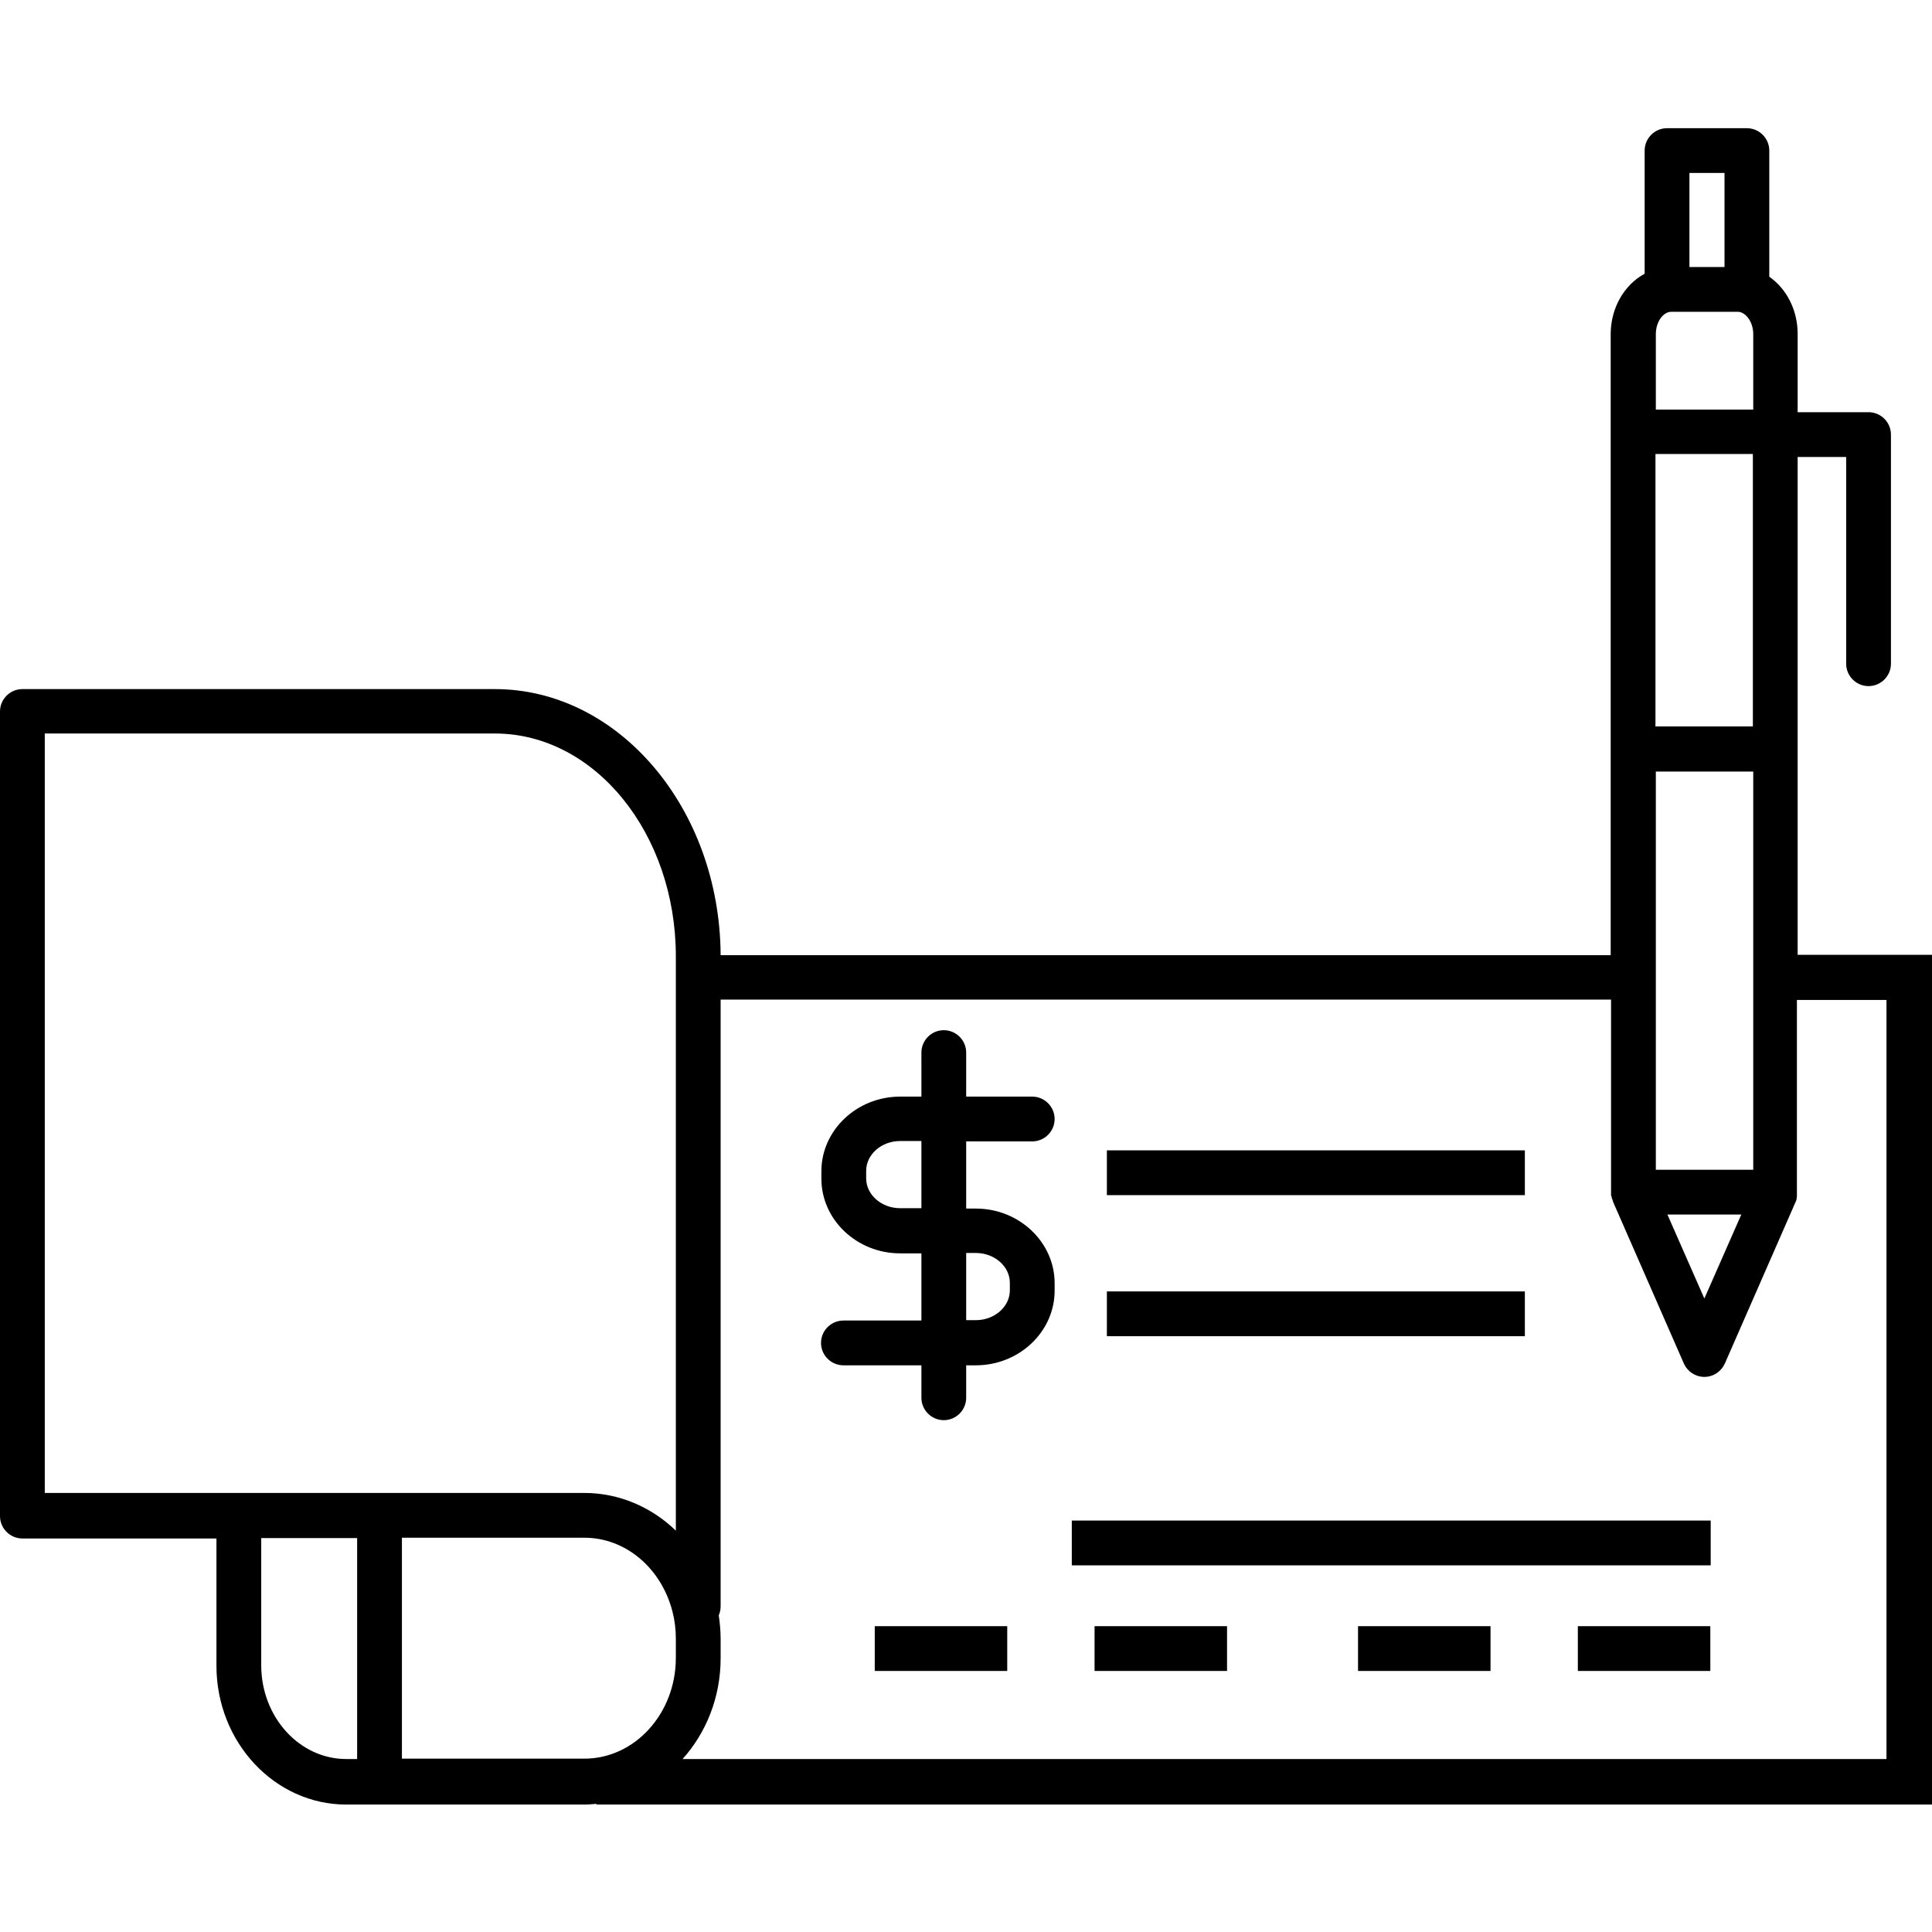
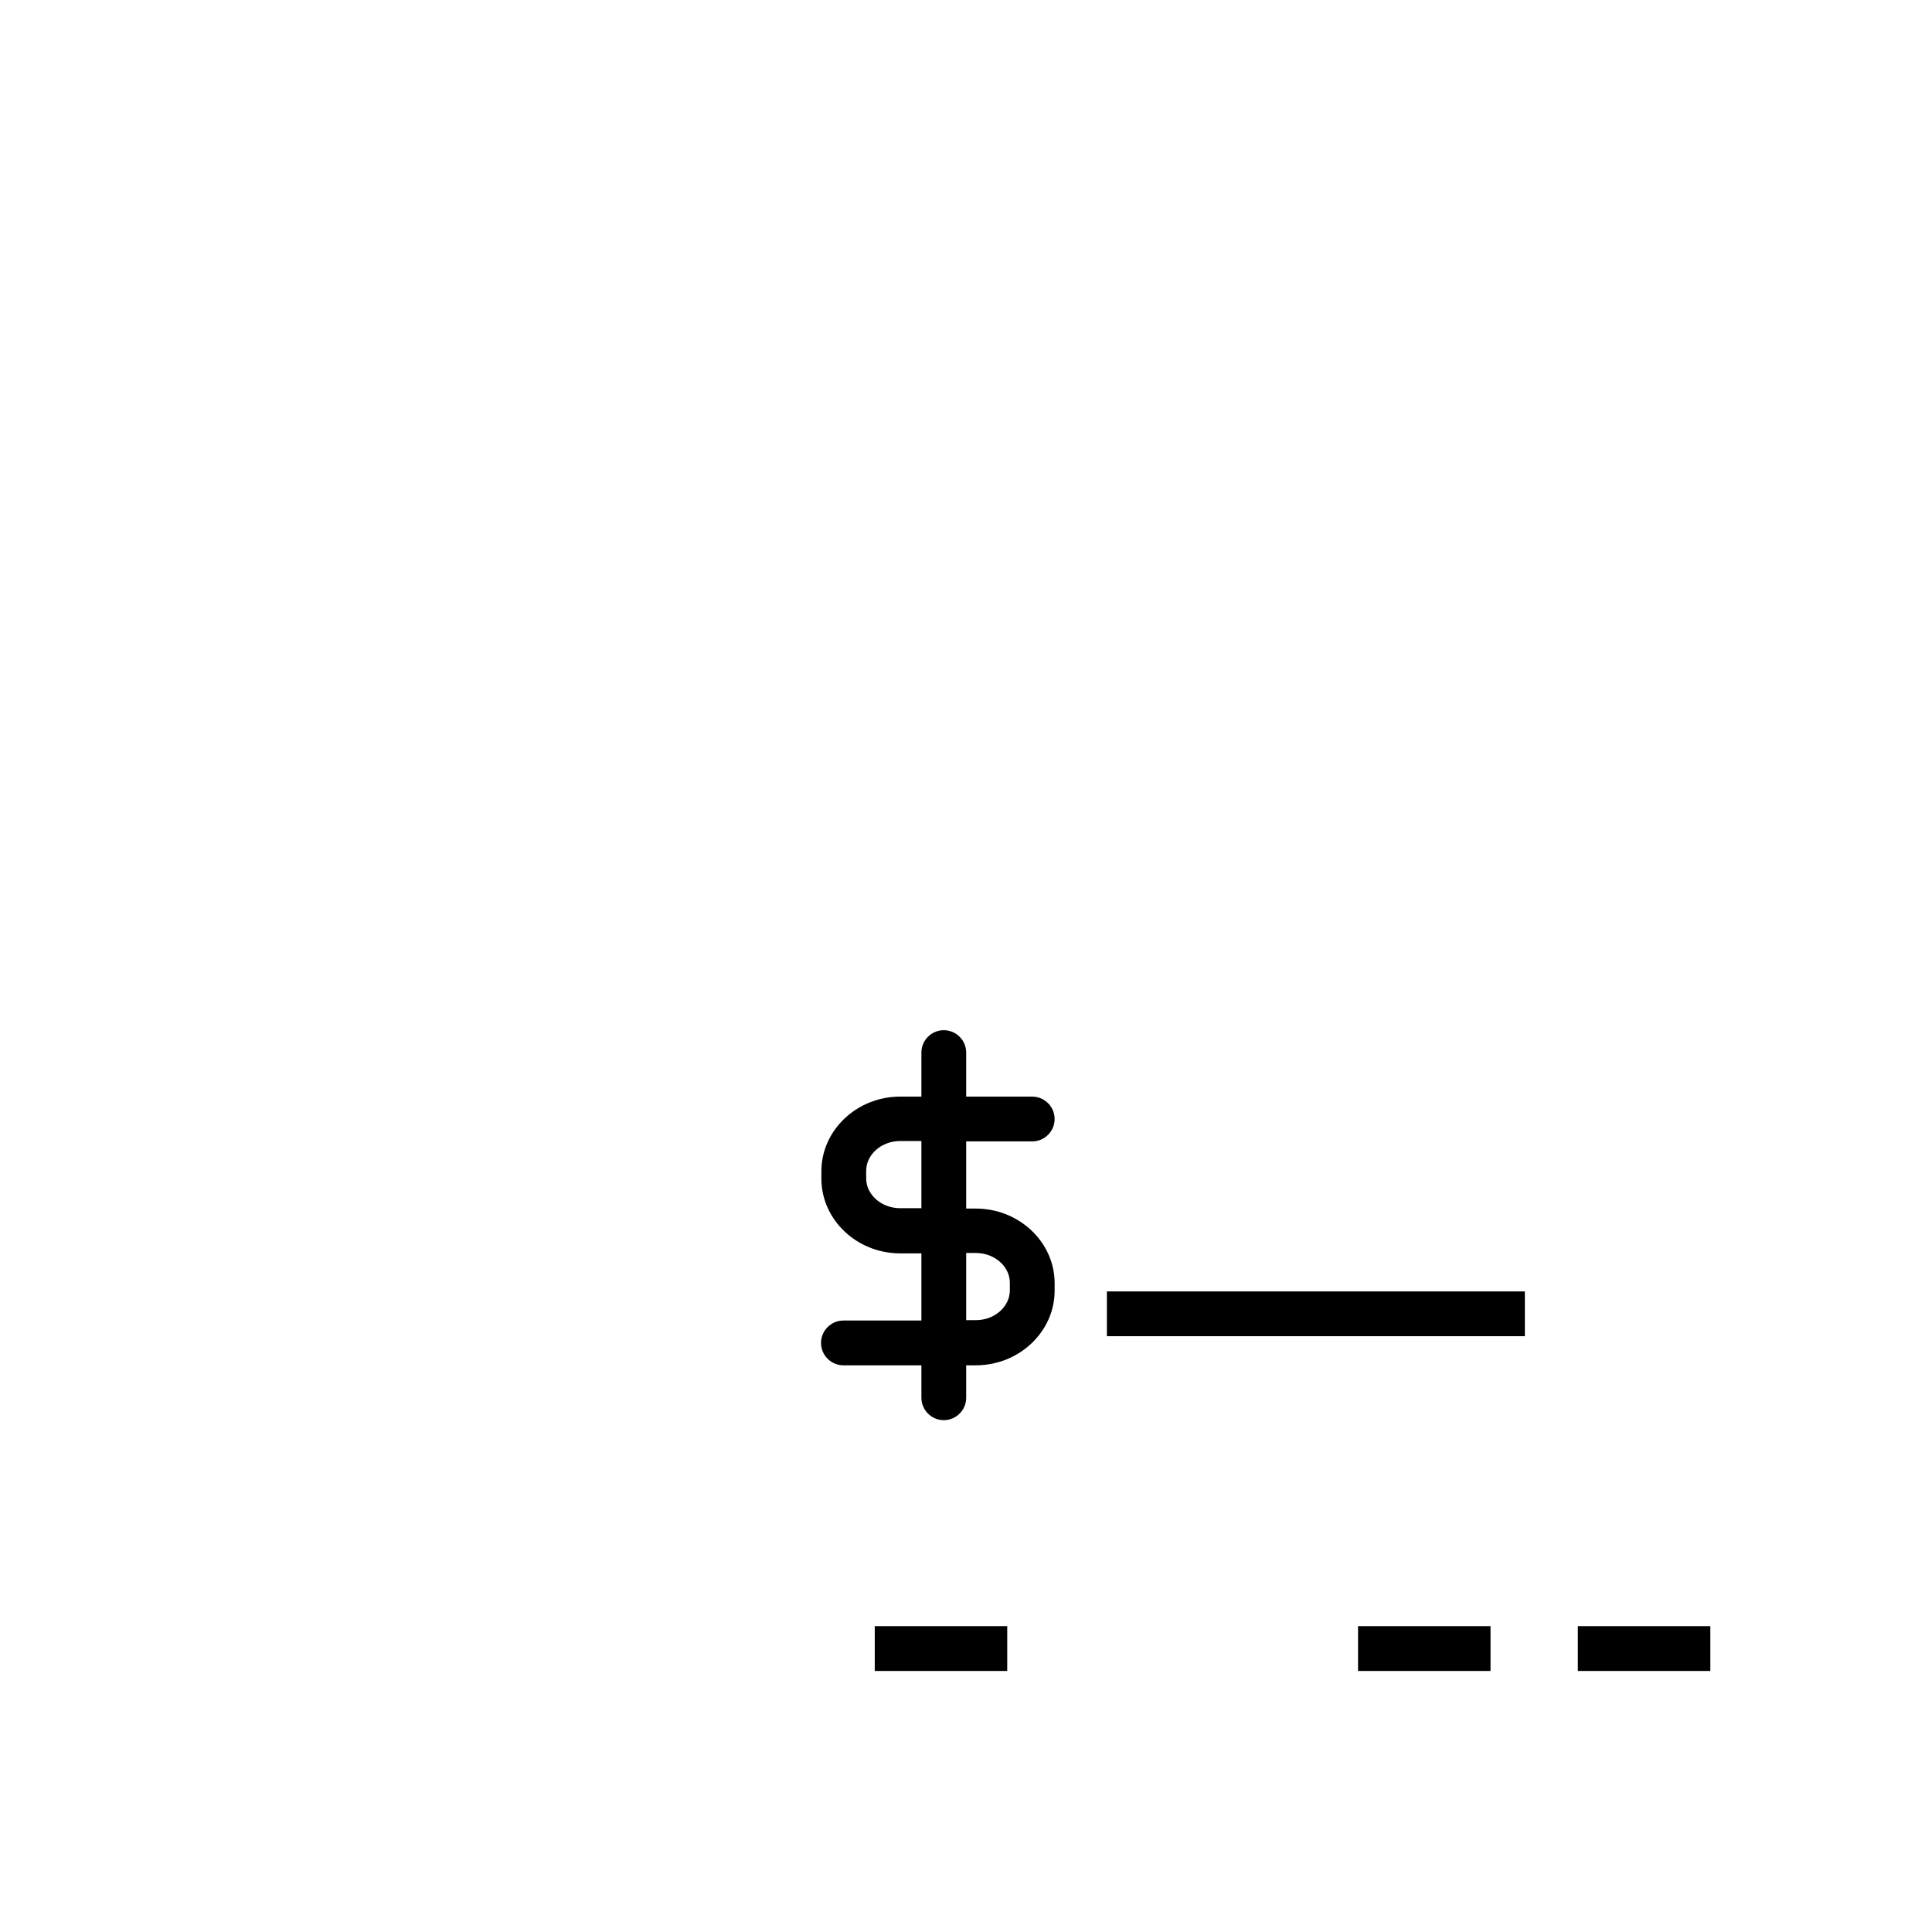
<svg xmlns="http://www.w3.org/2000/svg" id="Layer_43_1_" height="512" viewBox="0 0 517.7 449" width="512">
  <g>
-     <path d="m481.7 221.5v-55.1-78.3h13v55.4c0 3.3 2.7 6 6 6s6-2.7 6-6v-61.4c0-3.3-2.7-6-6-6h-19v-21c0-6.4-3-12.1-7.6-15.3v-33.8c0-3.3-2.7-6-6-6h-21.4c-3.3 0-6 2.7-6 6v33c-5.4 2.9-9.1 9.1-9.1 16.2v26.2.1 85 55.1h-238.5c-.2-39.3-27.3-71.3-60.5-71.3h-126.6c-3.3 0-6 2.7-6 6v215.6c0 3.3 2.7 6 6 6h52v34.1c0 20.5 15.6 37.2 34.8 37.2h8.9 54.9c1.1 0 2.2-.1 3.2-.2v.2h357.9v-227.7zm-15.1 69.6-9.9 22.5-9.9-22.5zm-22.9-235.9c0-3.5 2.1-6 4.1-6h17.9c1.9 0 4.1 2.5 4.1 6v20.2h-26.1zm26 32.1v73h-26.1v-73zm-26 85.1h26.1v106.7h-26.1zm9-160.4h9.4v25.2h-9.4zm-440.7 150.2h120.6c26.8 0 48.5 26.8 48.5 59.7v153.9c-6.5-6.3-15.2-10.1-24.5-10.1h-54.9-89.7zm80.8 274.8c-12.6 0-22.8-11.3-22.8-25.1v-34.1h25.7v59.2zm14.9 0v-59.3h48.9c11 0 20.6 8.1 23.6 19.8.6 2.3.9 4.8.9 7.2v5.2c0 14.9-11 27-24.5 27h-48.9zm398 0h-322.8c6.3-7 10.2-16.5 10.2-27v-5.2c0-2.1-.2-4.3-.5-6.3.3-.7.5-1.5.5-2.4v-162.6h238.6v51.6.1.4.3c0 .1 0 .2.1.3 0 .1.1.2.1.4 0 .1 0 .2.1.3.1.2.1.4.2.6v.1l19 43.4c1 2.2 3.1 3.6 5.5 3.6s4.5-1.4 5.5-3.6l19-43.4c.1-.2.2-.4.2-.7v-.1c.1-.2.1-.4.1-.6 0-.1 0-.1 0-.2 0-.2 0-.3 0-.5 0-.1 0-.2 0-.2v-.1-51.6h24v203.4z" />
    <path d="m276.6 271.5c3.3 0 6-2.7 6-6s-2.7-6-6-6h-17.7v-11.8c0-3.3-2.7-6-6-6s-6 2.7-6 6v11.8h-5.7c-11.6 0-21.1 9-21.1 20v2c0 11 9.5 20 21.1 20h5.7v18h-20.9c-3.3 0-6 2.7-6 6s2.7 6 6 6h20.9v8.7c0 3.3 2.7 6 6 6s6-2.7 6-6v-8.7h2.6c11.6 0 21.1-9 21.1-20v-2c0-11-9.5-20-21.1-20h-2.6v-18zm-15.1 29.9c5 0 9.1 3.6 9.1 8v2c0 4.4-4.1 8-9.1 8h-2.6v-18zm-14.6-12h-5.7c-5 0-9.1-3.6-9.1-8v-2c0-4.4 4.1-8 9.1-8h5.7z" />
-     <path d="m287.2 373.1h171.2v12h-171.2z" />
-     <path d="m296.6 273.9h112v12h-112z" />
    <path d="m296.6 311.7h112v12h-112z" />
    <path d="m422.8 401.4h35.5v12h-35.5z" />
    <path d="m363.9 401.4h35.5v12h-35.5z" />
-     <path d="m293.3 401.4h35.5v12h-35.5z" />
    <path d="m234.4 401.4h35.5v12h-35.5z" />
  </g>
</svg>